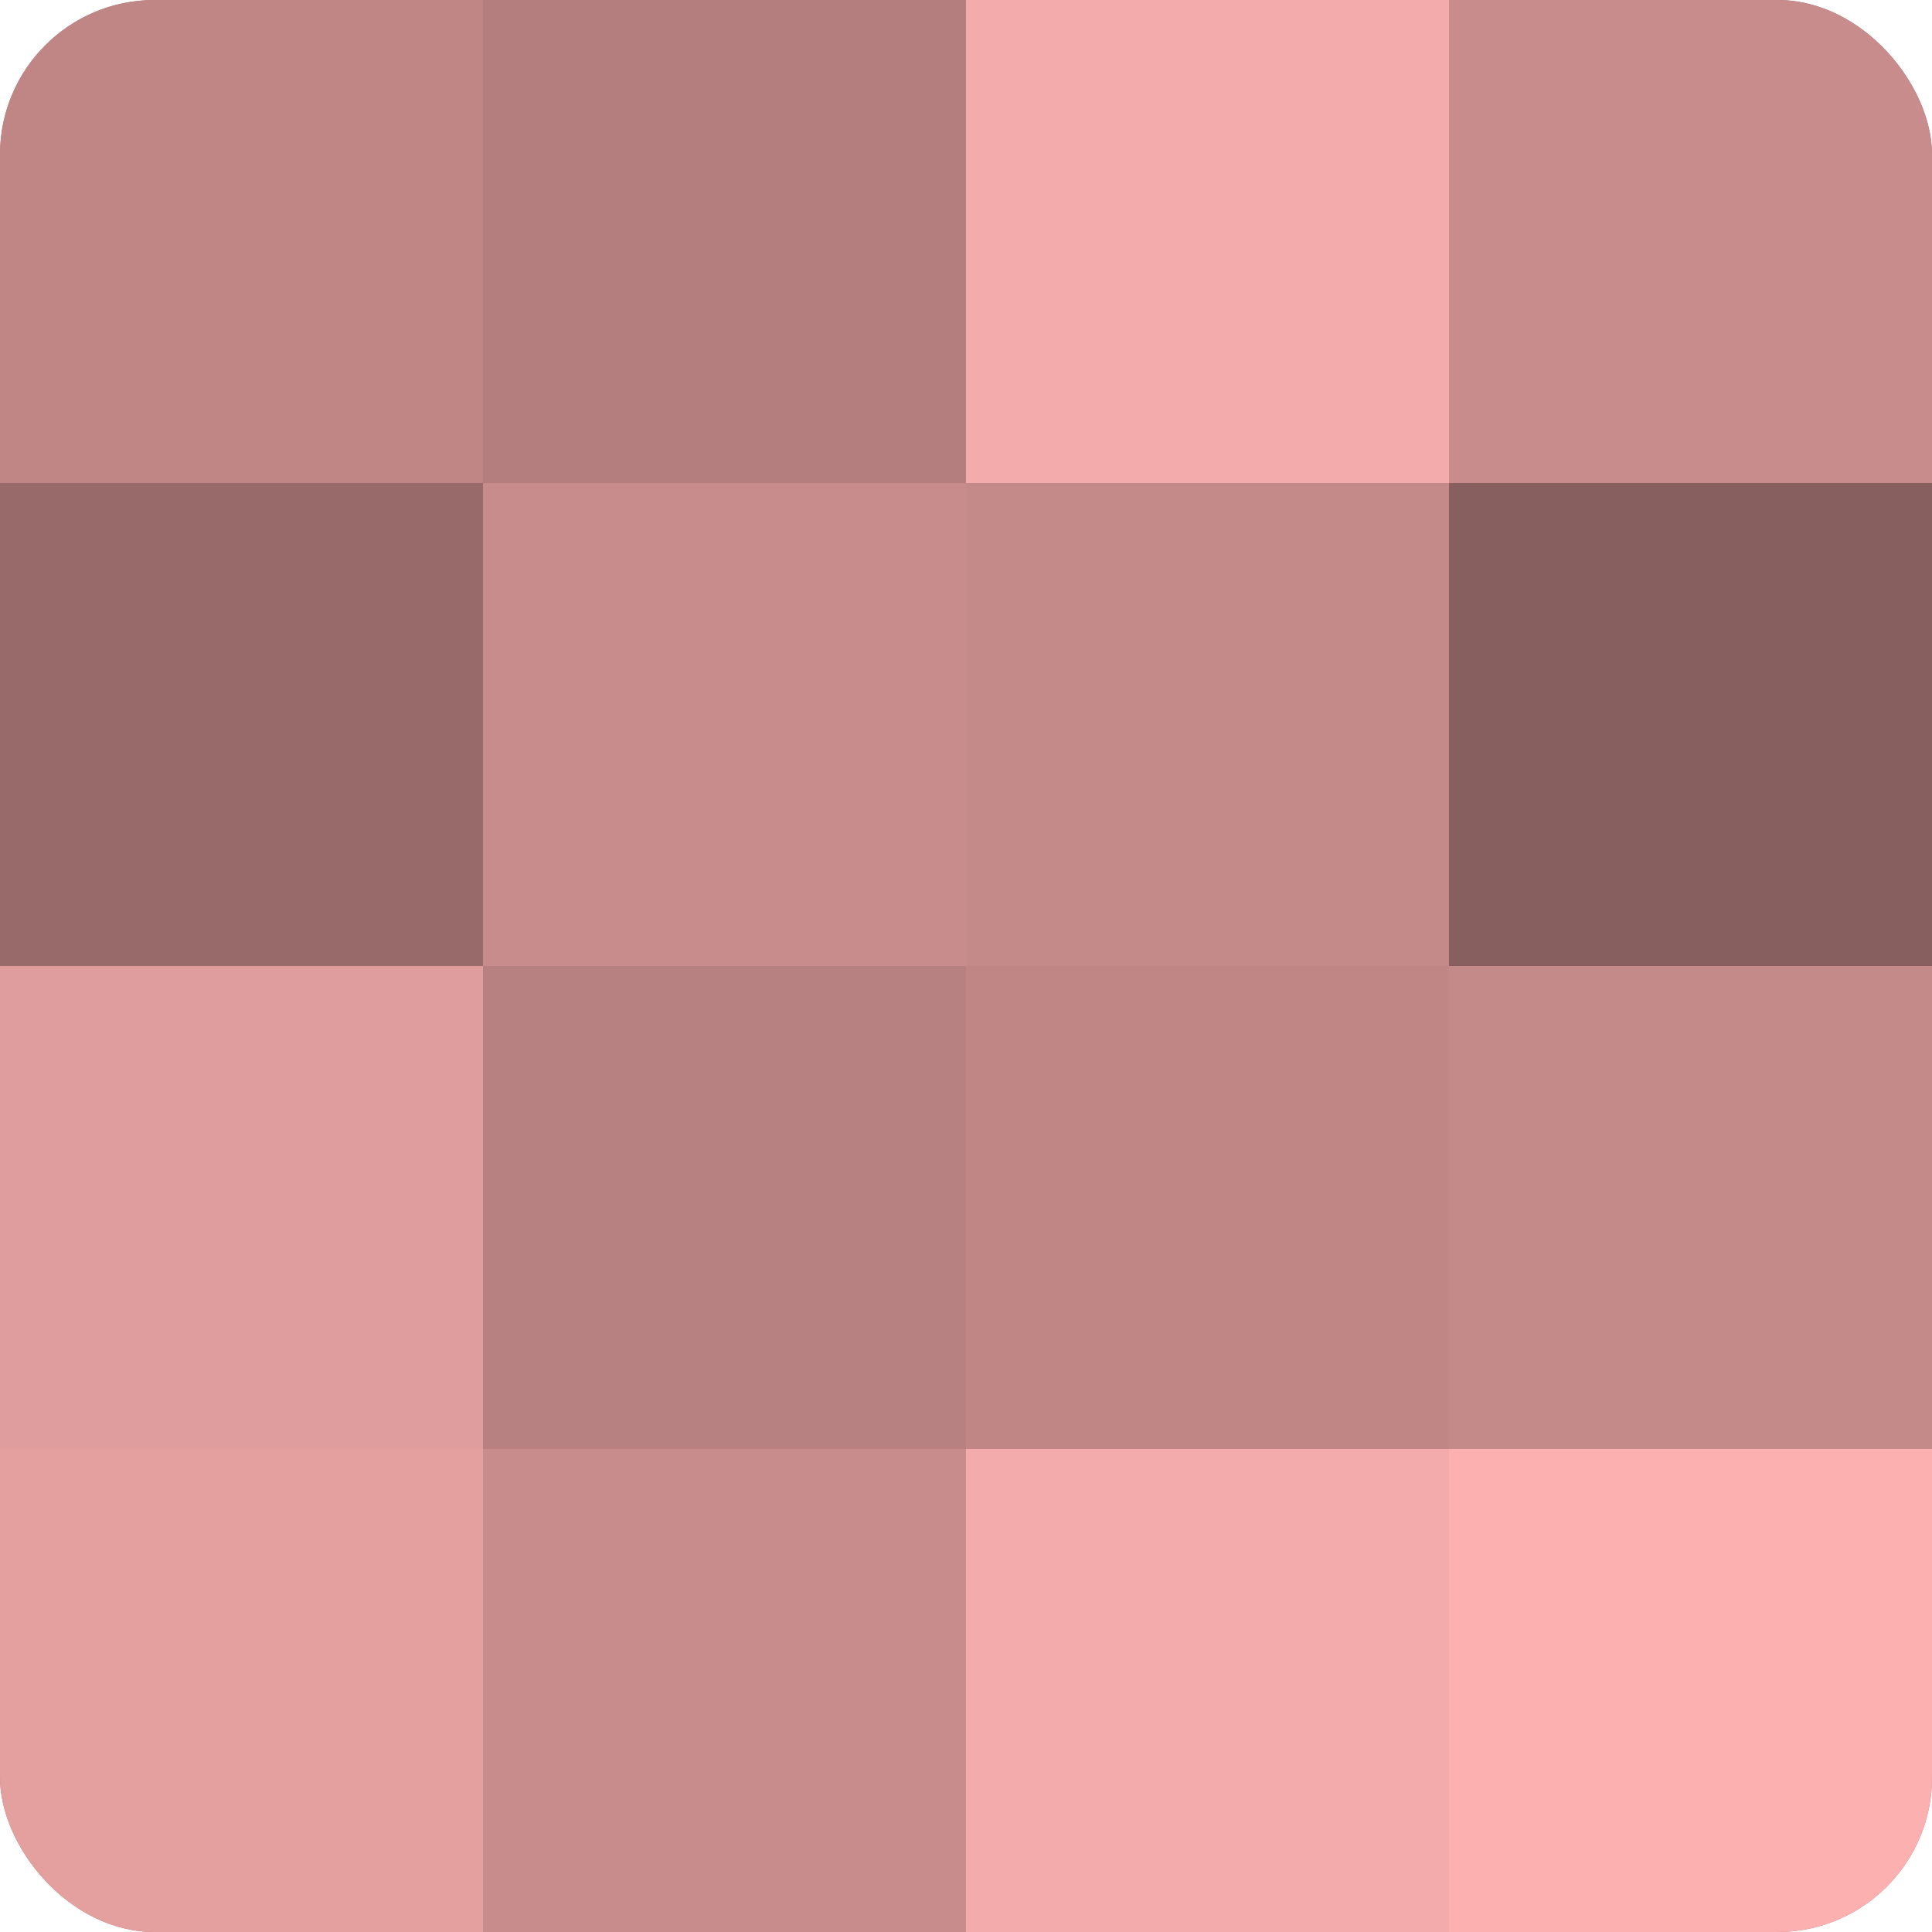
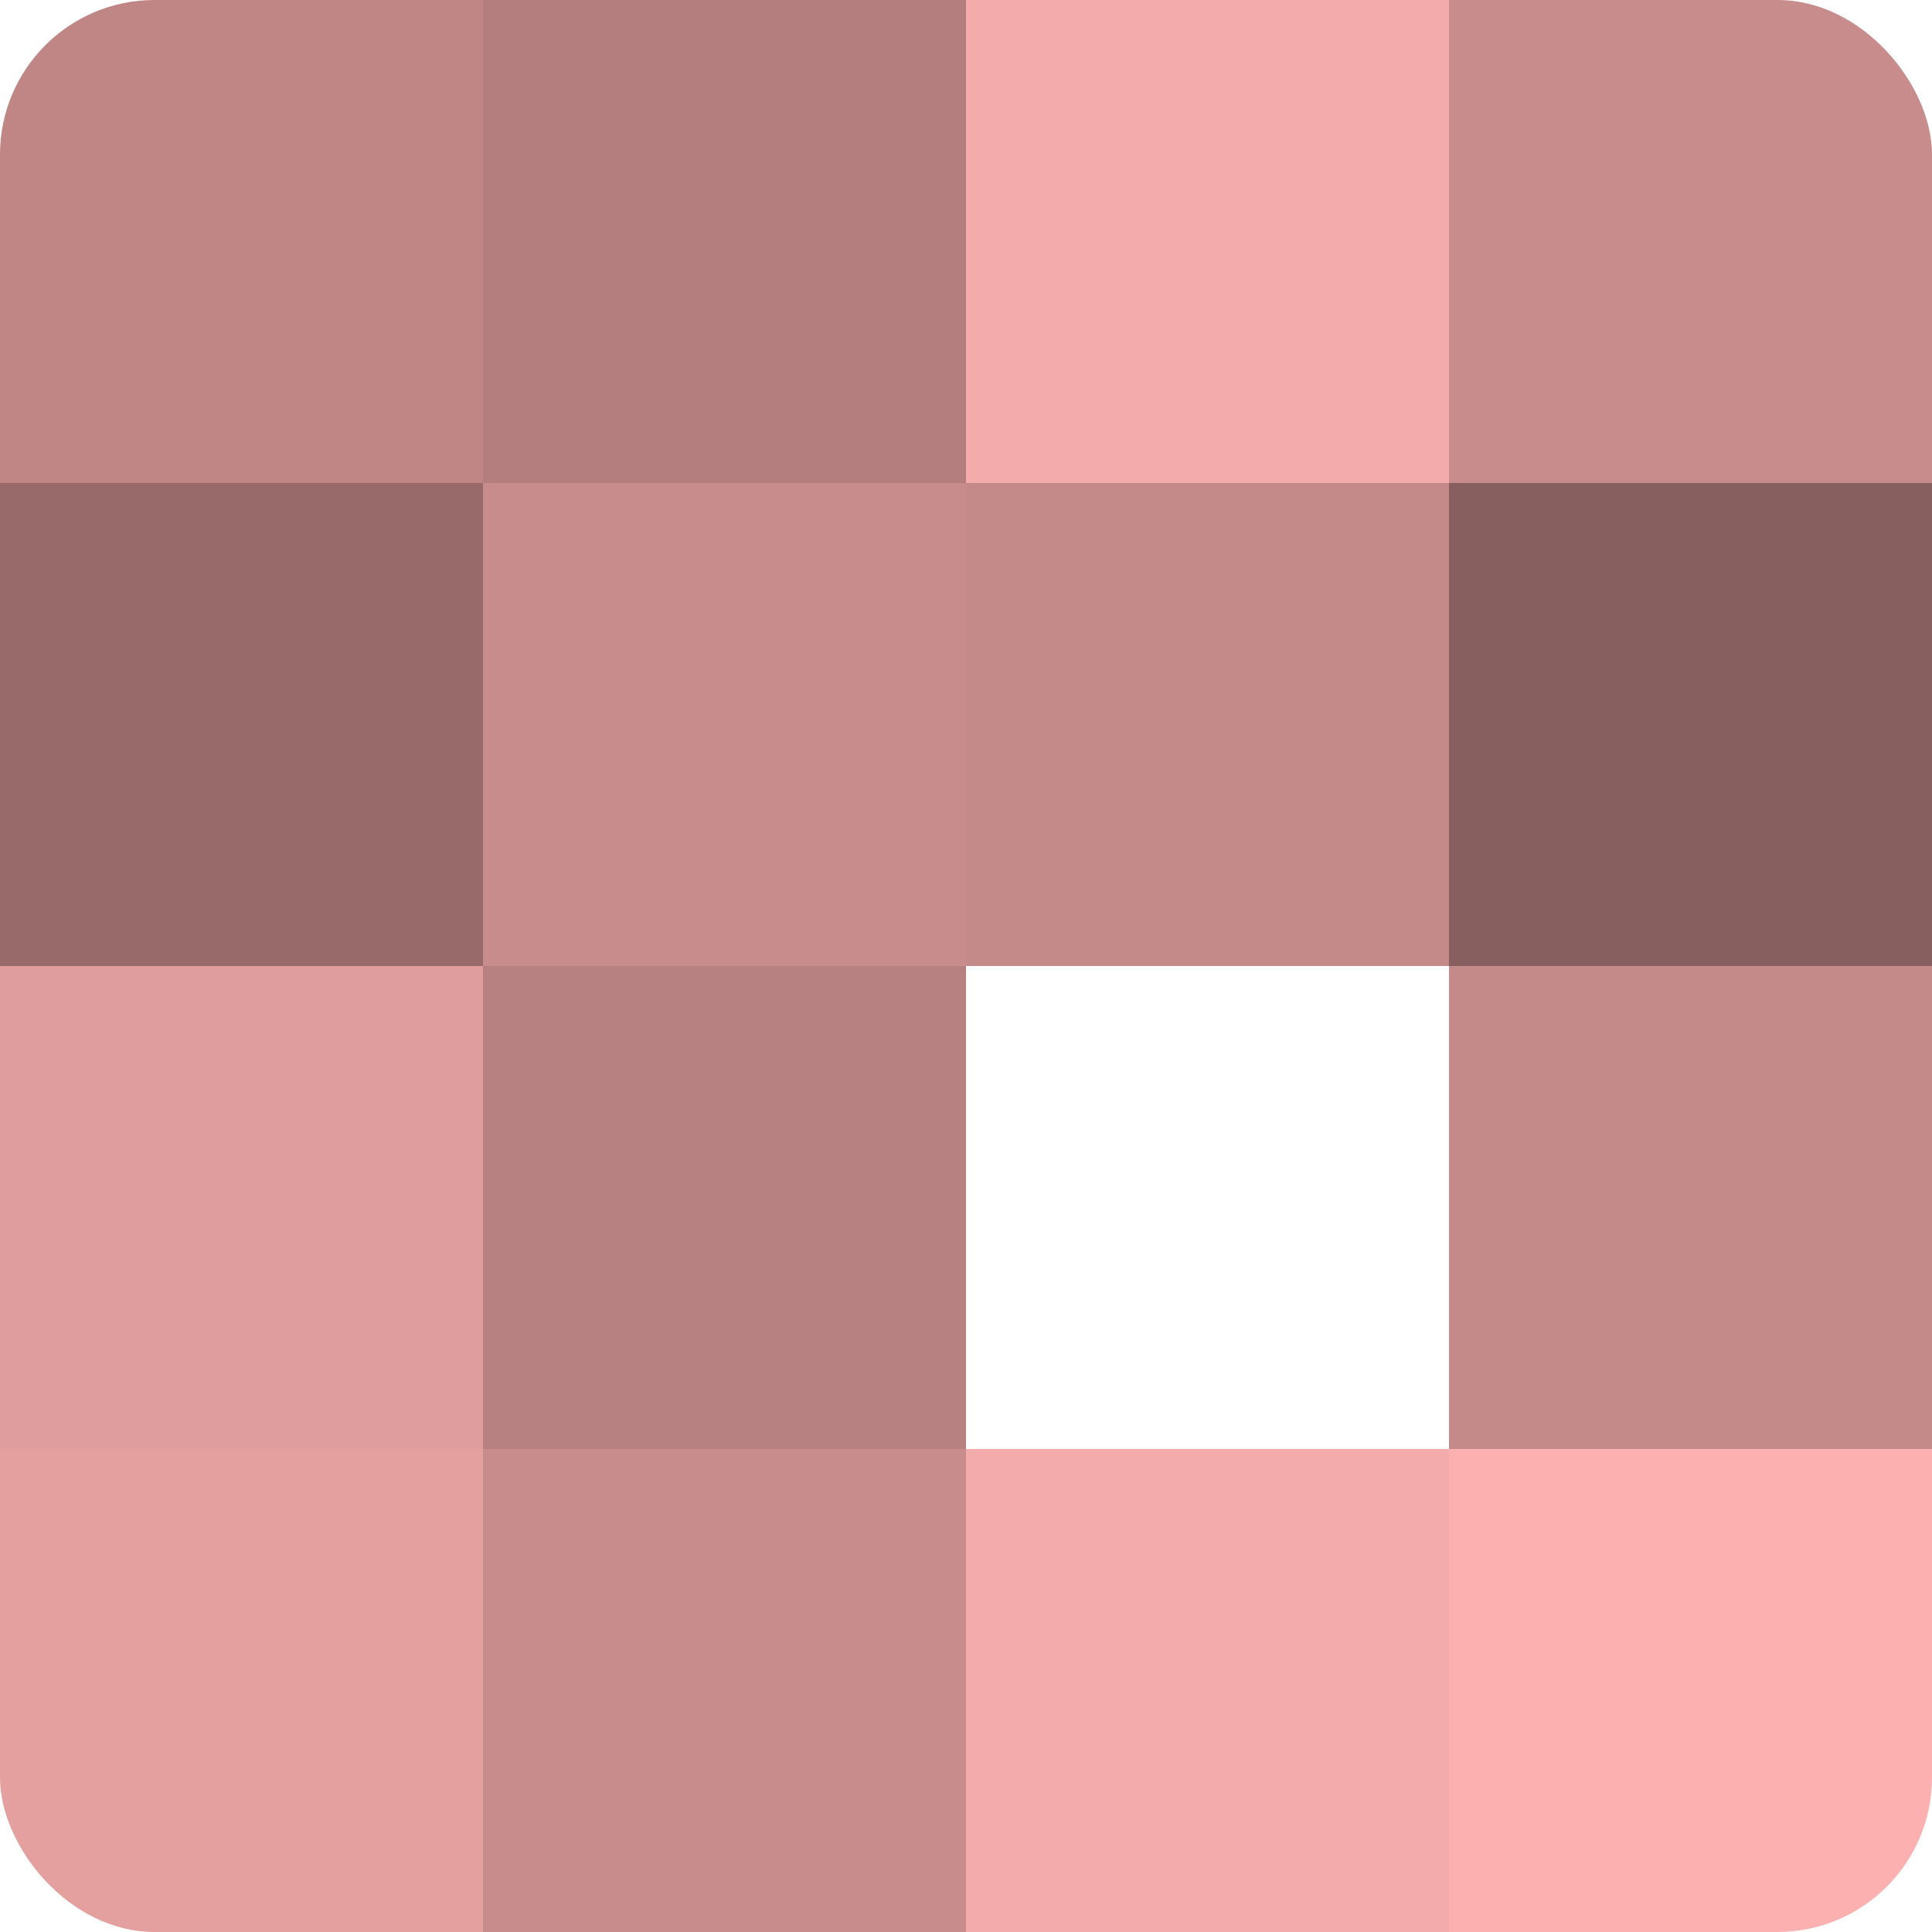
<svg xmlns="http://www.w3.org/2000/svg" width="60" height="60" viewBox="0 0 100 100" preserveAspectRatio="xMidYMid meet">
  <defs>
    <clipPath id="c" width="100" height="100">
      <rect width="100" height="100" rx="8" ry="8" />
    </clipPath>
  </defs>
  <g clip-path="url(#c)">
-     <rect width="100" height="100" fill="#a07070" />
    <rect width="25" height="25" fill="#c08686" />
    <rect y="25" width="25" height="25" fill="#986a6a" />
    <rect y="50" width="25" height="25" fill="#e09d9d" />
    <rect y="75" width="25" height="25" fill="#e49f9f" />
    <rect x="25" width="25" height="25" fill="#b47e7e" />
    <rect x="25" y="25" width="25" height="25" fill="#c88c8c" />
    <rect x="25" y="50" width="25" height="25" fill="#b88181" />
    <rect x="25" y="75" width="25" height="25" fill="#c88c8c" />
    <rect x="50" width="25" height="25" fill="#f4abab" />
    <rect x="50" y="25" width="25" height="25" fill="#c48989" />
-     <rect x="50" y="50" width="25" height="25" fill="#c08686" />
    <rect x="50" y="75" width="25" height="25" fill="#f4abab" />
    <rect x="75" width="25" height="25" fill="#c88c8c" />
    <rect x="75" y="25" width="25" height="25" fill="#885f5f" />
    <rect x="75" y="50" width="25" height="25" fill="#c48989" />
    <rect x="75" y="75" width="25" height="25" fill="#fcb0b0" />
  </g>
</svg>